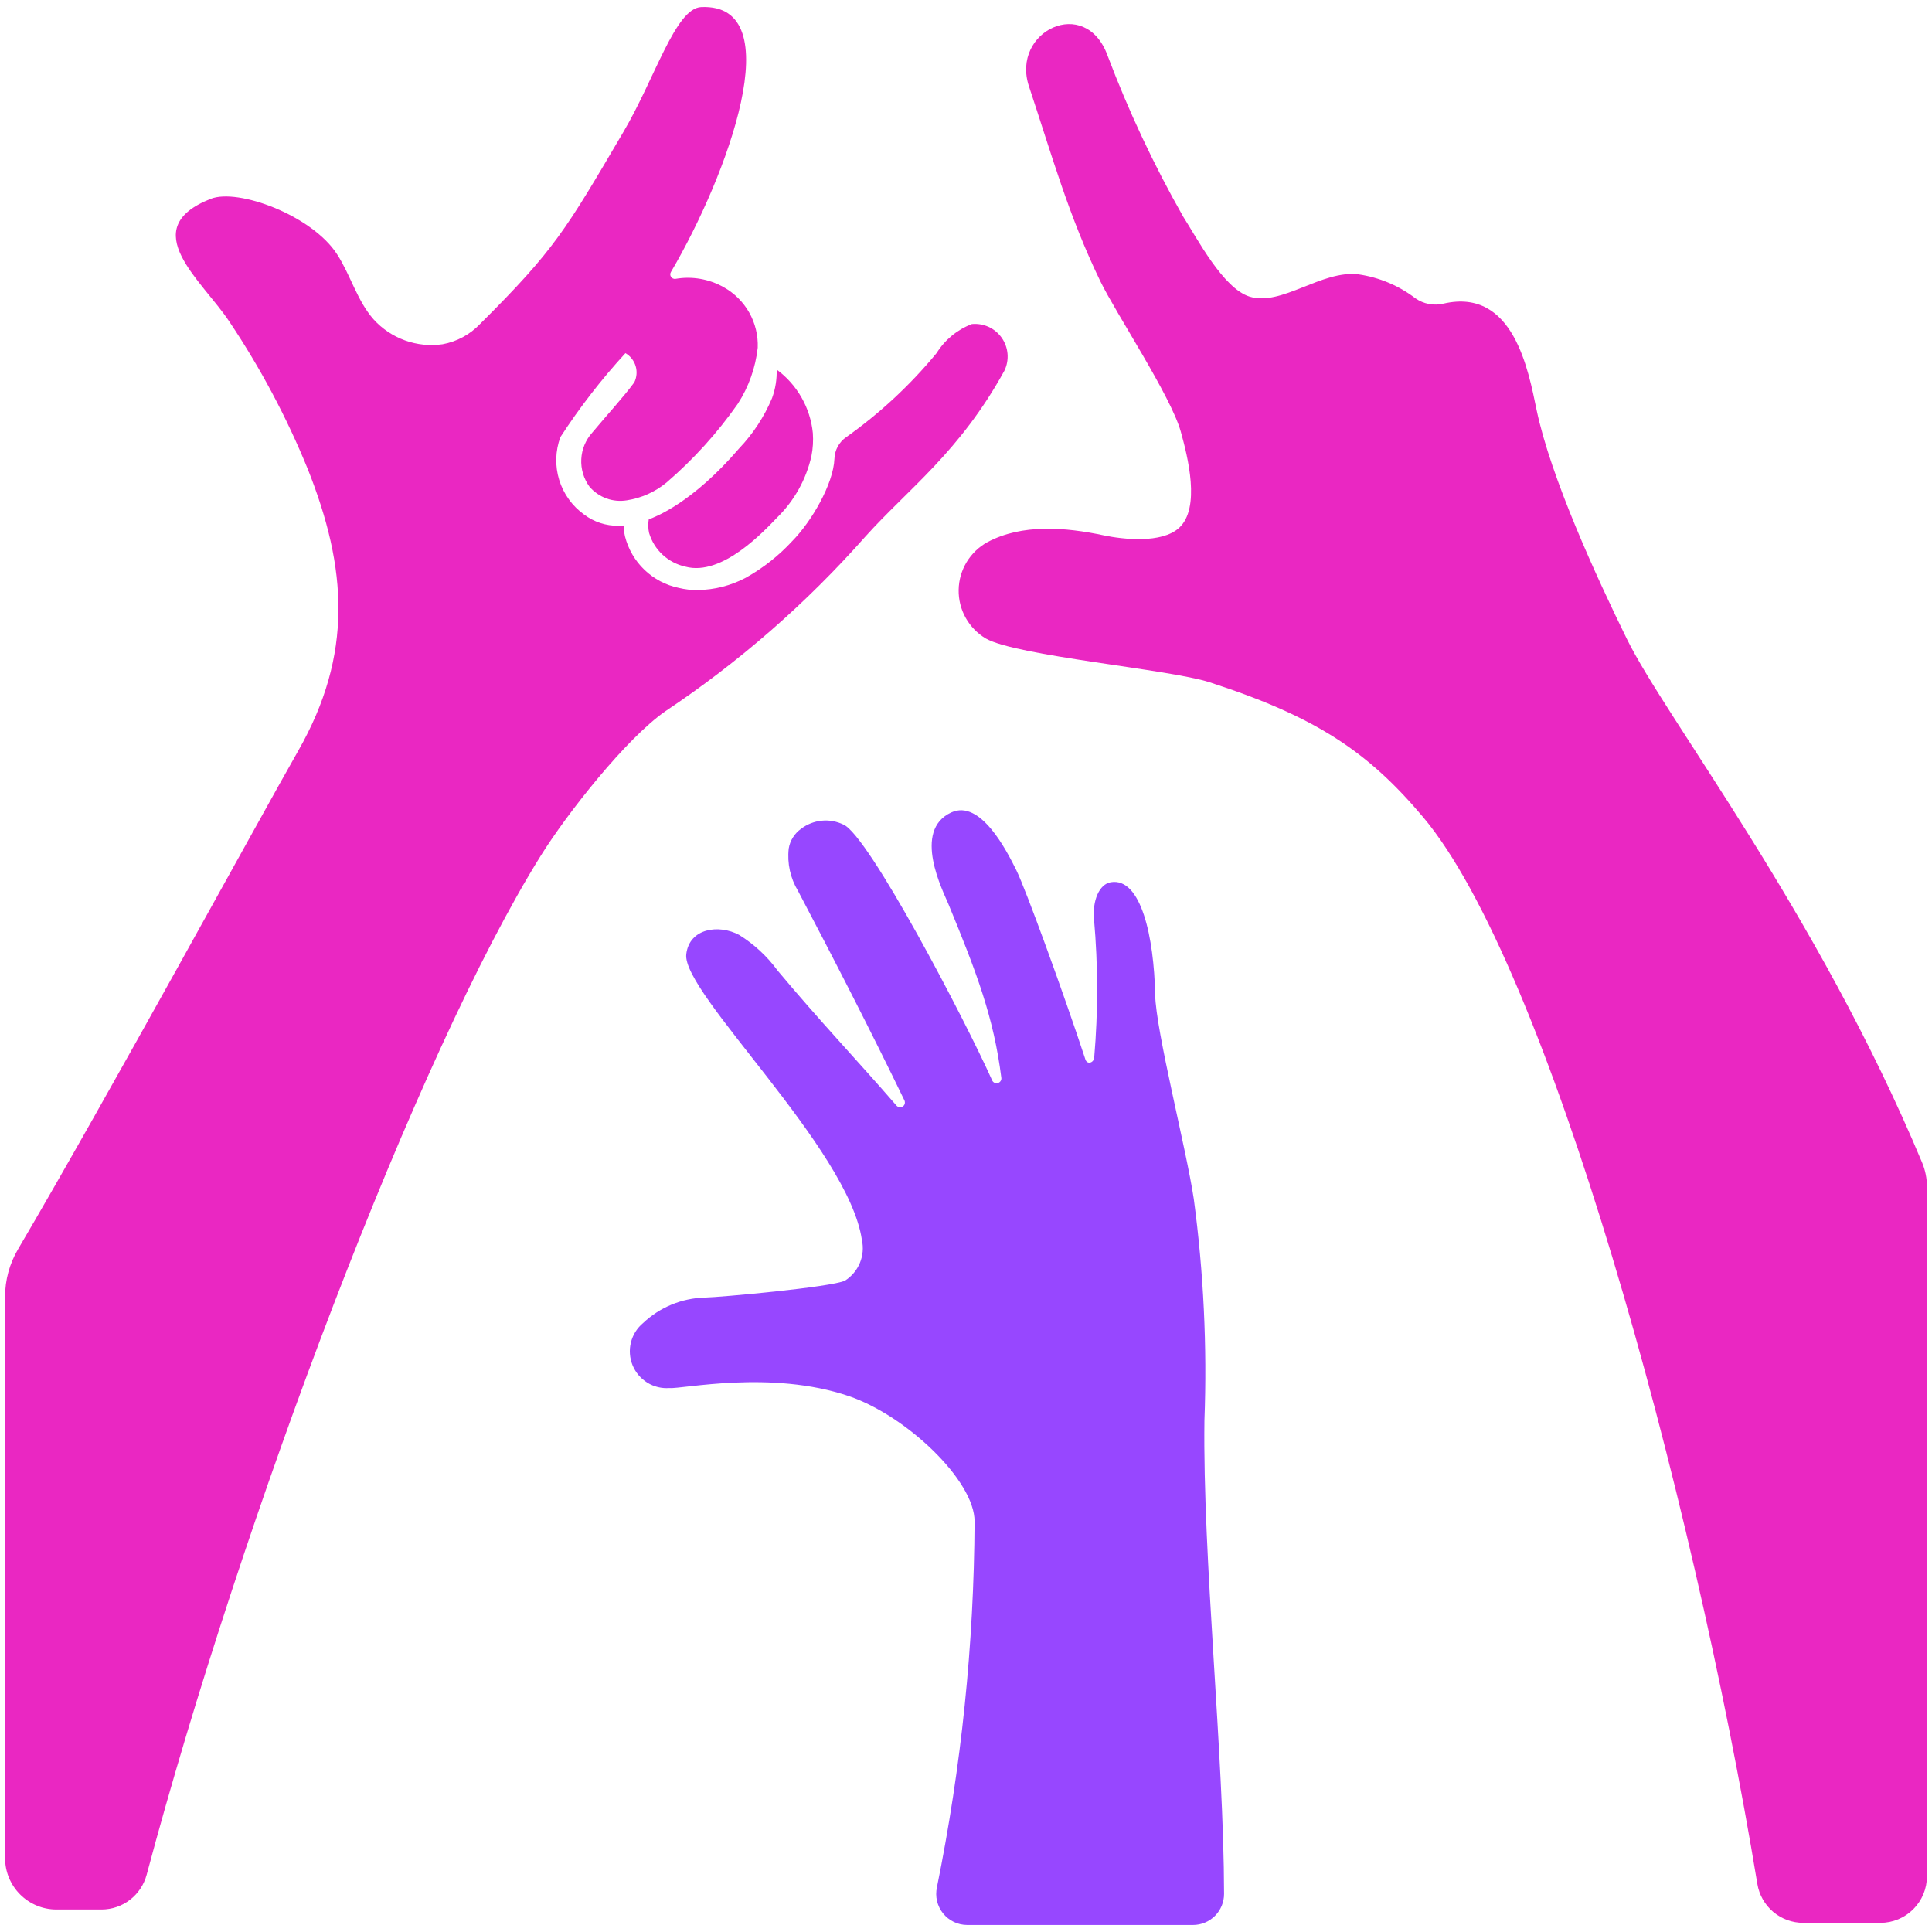
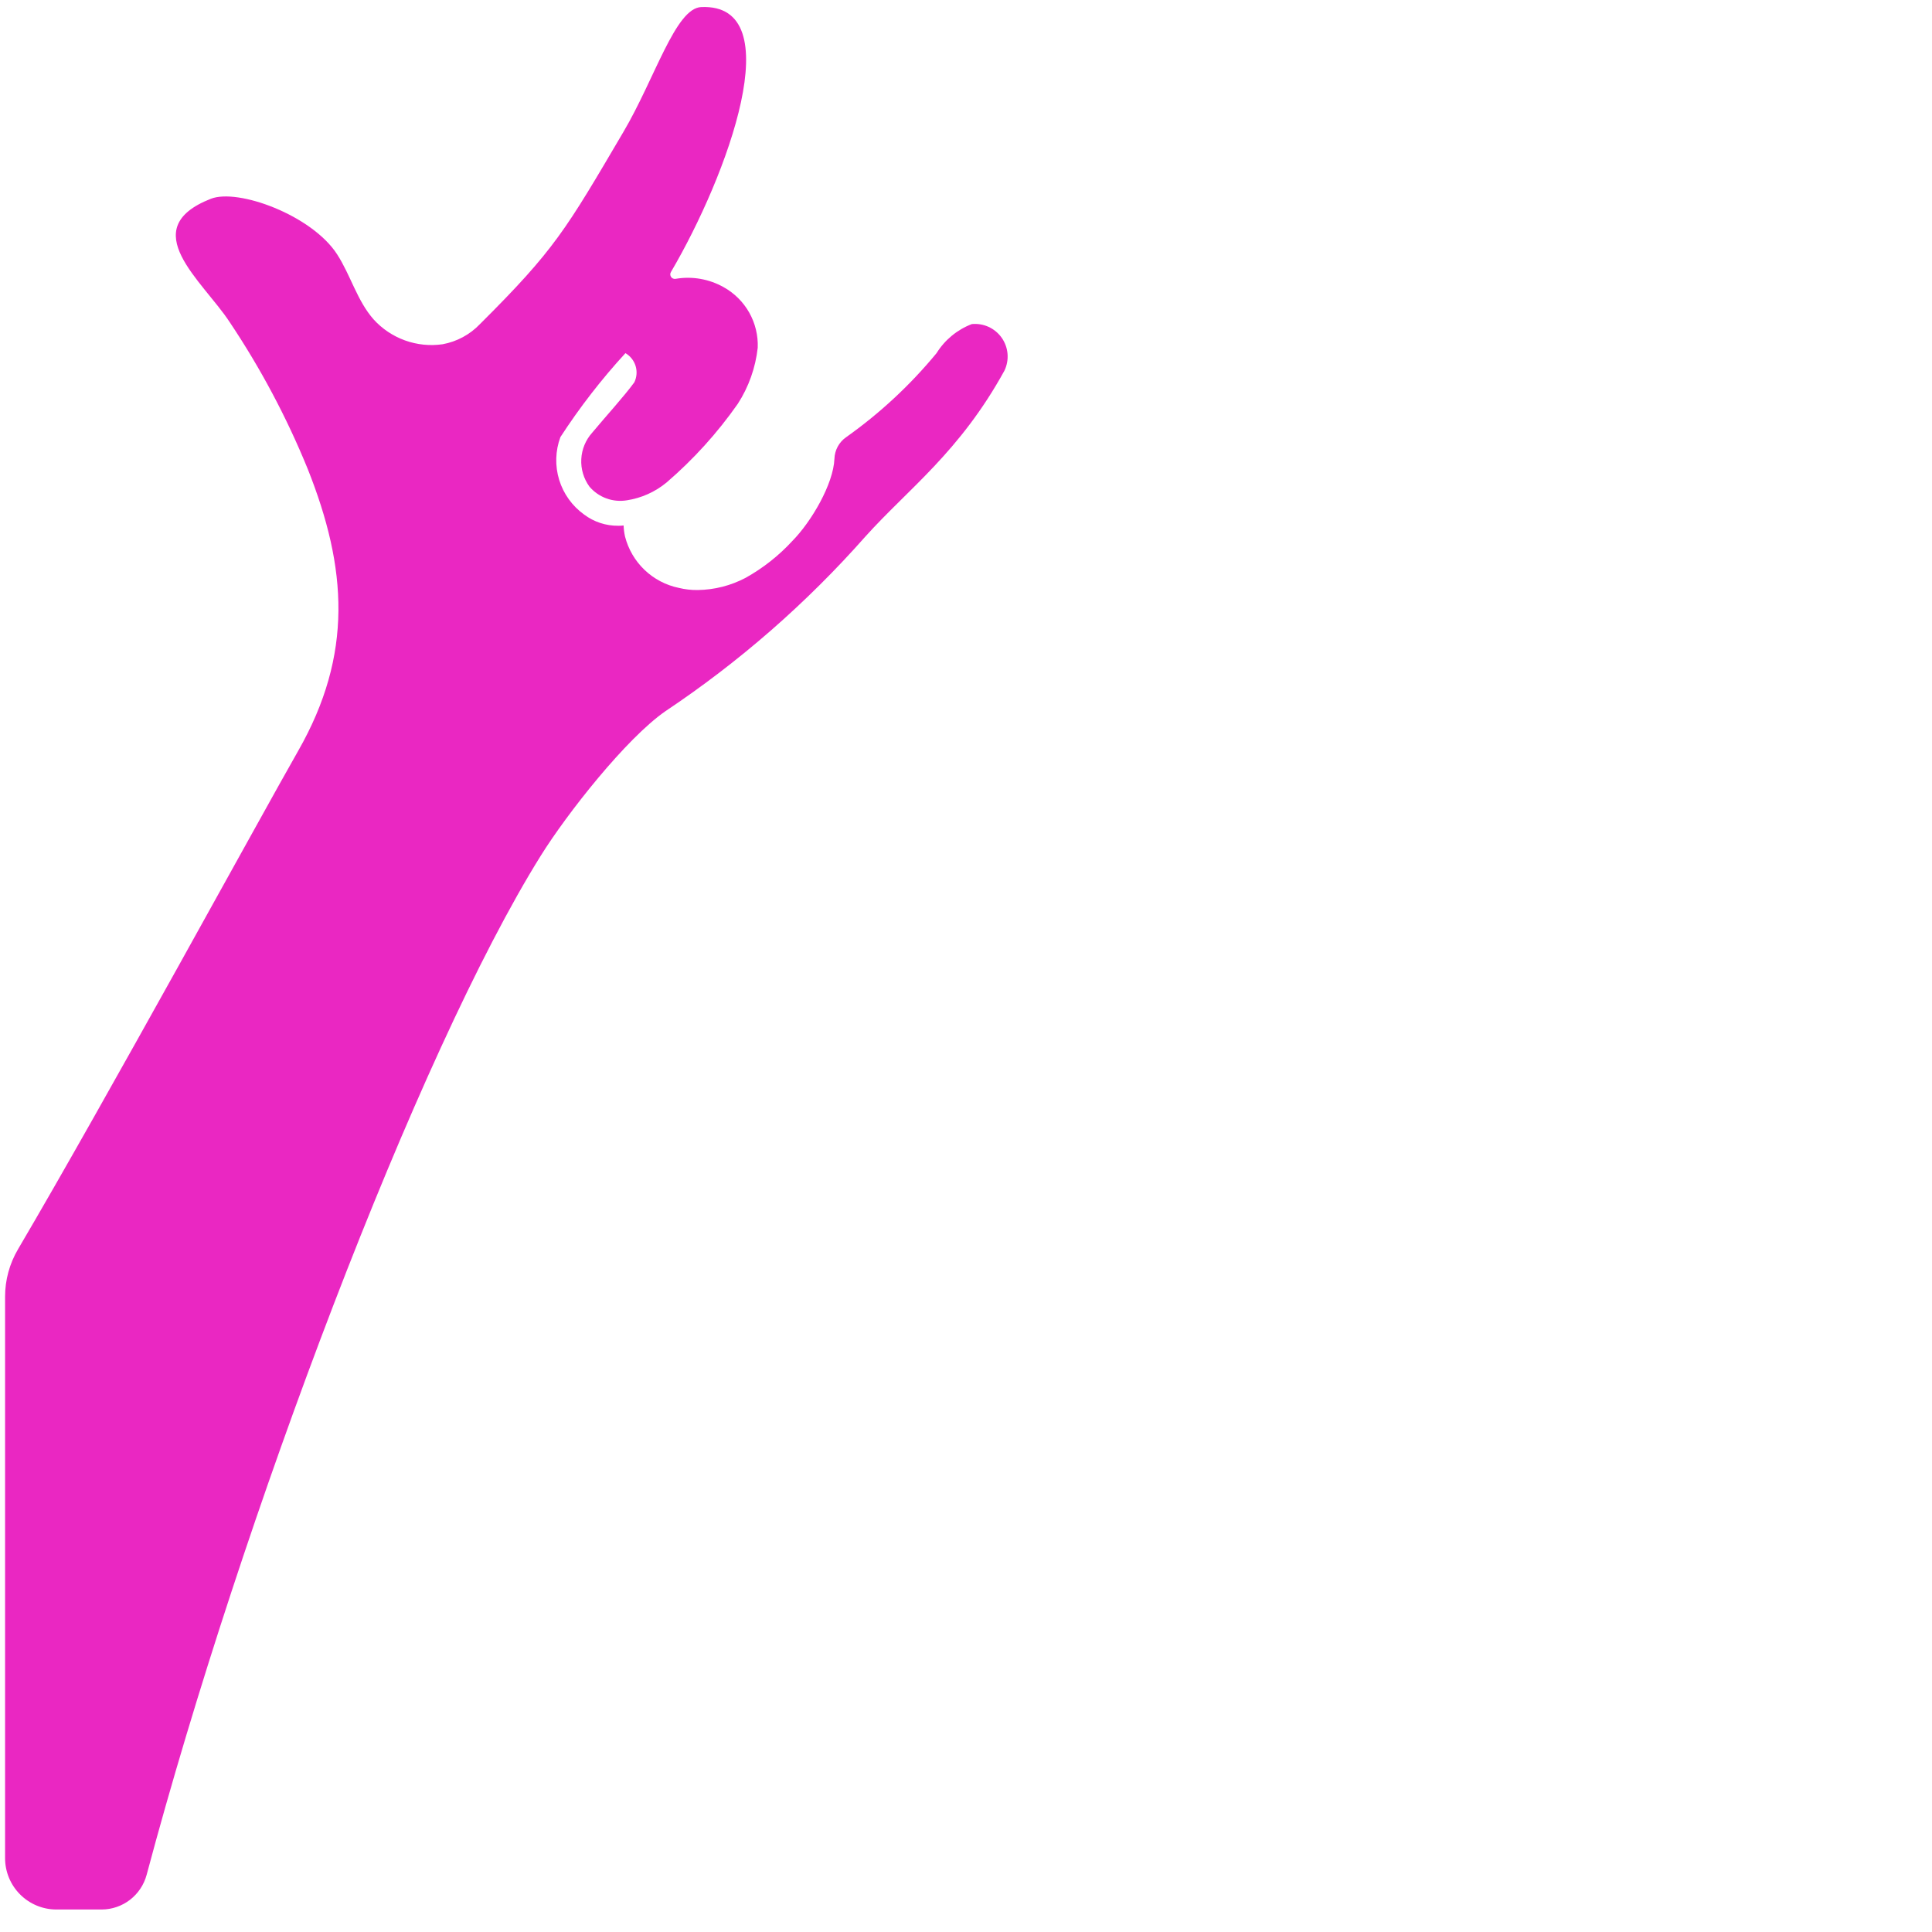
<svg xmlns="http://www.w3.org/2000/svg" width="70" height="70" viewBox="0 0 70 70" fill="none">
-   <path d="M65.336 69.669C64.938 69.669 64.551 69.528 64.246 69.271C63.942 69.013 63.738 68.656 63.673 68.262C61.302 53.876 56.06 34.945 51.563 29.607C49.56 27.228 47.677 25.969 43.824 24.719C42.37 24.247 36.835 23.77 35.718 23.134C35.413 22.953 35.161 22.694 34.988 22.384C34.815 22.074 34.727 21.724 34.734 21.369C34.74 21.014 34.84 20.668 35.024 20.364C35.208 20.061 35.468 19.811 35.78 19.641C37.027 18.976 38.592 19.099 39.984 19.395C40.694 19.545 42.091 19.698 42.718 19.127C43.511 18.406 43.03 16.529 42.781 15.636C42.419 14.342 40.433 11.356 39.869 10.193C38.721 7.827 38.112 5.625 37.282 3.131C36.616 1.132 39.333 -0.188 40.13 2.016C40.89 4.026 41.805 5.975 42.866 7.844C43.373 8.635 44.317 10.449 45.274 10.747C46.44 11.108 47.881 9.775 49.224 9.941C49.972 10.05 50.681 10.348 51.282 10.807C51.429 10.91 51.597 10.981 51.773 11.014C51.949 11.047 52.131 11.042 52.305 11C54.847 10.416 55.379 13.443 55.673 14.849C56.187 17.304 57.848 20.917 58.945 23.151C60.356 26.025 65.85 33.047 69.643 42.125C69.758 42.402 69.818 42.699 69.817 43V67.981C69.817 68.429 69.639 68.858 69.323 69.174C69.007 69.491 68.577 69.669 68.13 69.669H65.336Z" fill="#EA27C2" />
-   <path d="M39.327 38.388C39.388 38.575 39.624 38.516 39.645 38.32C39.788 36.652 39.786 34.974 39.638 33.306C39.577 32.637 39.825 32.035 40.247 31.965C41.352 31.781 41.812 33.98 41.853 36.031C41.879 37.367 42.981 41.614 43.253 43.437C43.61 46.097 43.739 48.783 43.639 51.465C43.573 56.454 44.343 63.574 44.35 68.621C44.35 68.919 44.231 69.206 44.02 69.417C43.809 69.627 43.523 69.746 43.225 69.746H35.044C34.876 69.746 34.71 69.708 34.558 69.635C34.407 69.562 34.273 69.456 34.168 69.325C34.063 69.194 33.989 69.04 33.95 68.877C33.912 68.713 33.911 68.543 33.947 68.379C34.832 64.018 35.289 59.582 35.311 55.132C35.322 53.648 32.842 51.297 30.764 50.587C27.935 49.621 24.701 50.337 24.257 50.291C23.975 50.313 23.693 50.245 23.453 50.096C23.212 49.947 23.025 49.725 22.918 49.463C22.812 49.201 22.791 48.911 22.86 48.637C22.929 48.362 23.083 48.117 23.301 47.936C23.905 47.365 24.699 47.036 25.53 47.014C26.095 47.002 30.099 46.639 30.613 46.402C30.855 46.249 31.044 46.025 31.154 45.761C31.264 45.497 31.29 45.205 31.228 44.926C30.748 41.607 24.696 35.978 24.865 34.571C24.977 33.627 26.046 33.481 26.781 33.874C27.323 34.211 27.796 34.649 28.173 35.164C29.735 37.032 31.008 38.357 32.481 40.057C32.509 40.089 32.546 40.11 32.588 40.116C32.629 40.123 32.671 40.114 32.706 40.091C32.742 40.069 32.768 40.035 32.779 39.995C32.791 39.954 32.788 39.911 32.771 39.873C31.573 37.394 30.197 34.715 28.914 32.28C28.635 31.819 28.517 31.279 28.577 30.745C28.6 30.602 28.651 30.466 28.728 30.344C28.804 30.222 28.904 30.116 29.021 30.032C29.238 29.866 29.496 29.763 29.768 29.736C30.039 29.708 30.313 29.757 30.559 29.876C31.465 30.259 34.962 36.938 35.948 39.145C35.965 39.183 35.995 39.214 36.032 39.231C36.07 39.249 36.112 39.253 36.152 39.242C36.192 39.231 36.227 39.207 36.25 39.173C36.274 39.139 36.285 39.098 36.281 39.057C36.006 36.867 35.392 35.253 34.36 32.749C34.172 32.293 33.038 30.091 34.468 29.436C35.523 28.952 36.474 30.821 36.823 31.528C37.16 32.206 38.541 35.998 39.327 38.388Z" fill="#9747FF" />
-   <path d="M29.4 16.523C29.21 17.368 28.78 18.139 28.163 18.745C27.724 19.195 26.177 20.9 24.827 20.529C24.52 20.46 24.236 20.311 24.005 20.097C23.775 19.882 23.606 19.61 23.517 19.308C23.482 19.147 23.478 18.981 23.505 18.819C23.75 18.723 25.076 18.231 26.78 16.247C27.287 15.716 27.692 15.096 27.975 14.419C28.095 14.089 28.151 13.741 28.14 13.39C28.508 13.661 28.814 14.005 29.04 14.402C29.266 14.798 29.406 15.237 29.451 15.691C29.471 15.97 29.454 16.249 29.4 16.523Z" fill="#EA27C2" />
  <path d="M35.211 11.742C34.682 11.944 34.233 12.314 33.934 12.794C32.981 13.95 31.88 14.974 30.658 15.84C30.531 15.928 30.426 16.045 30.352 16.181C30.279 16.317 30.238 16.468 30.233 16.622C30.197 17.538 29.394 18.906 28.708 19.6C28.22 20.131 27.65 20.581 27.02 20.933C26.483 21.218 25.885 21.37 25.277 21.378C25.046 21.381 24.815 21.354 24.59 21.299C24.123 21.202 23.693 20.975 23.349 20.645C23.005 20.315 22.761 19.894 22.644 19.432C22.616 19.302 22.599 19.17 22.594 19.038C22.53 19.047 22.466 19.051 22.402 19.049C21.956 19.054 21.521 18.912 21.165 18.644C20.733 18.335 20.416 17.893 20.26 17.386C20.105 16.879 20.12 16.335 20.304 15.837C21.004 14.759 21.792 13.742 22.661 12.795C22.838 12.899 22.969 13.065 23.029 13.26C23.089 13.456 23.072 13.667 22.983 13.852C22.606 14.369 21.931 15.106 21.459 15.674C21.22 15.939 21.079 16.279 21.061 16.635C21.042 16.991 21.147 17.343 21.357 17.632C21.521 17.824 21.732 17.971 21.97 18.058C22.207 18.145 22.463 18.168 22.713 18.127C23.24 18.046 23.735 17.824 24.147 17.485C25.124 16.646 25.992 15.687 26.731 14.632C27.127 14.02 27.374 13.323 27.454 12.597C27.471 12.153 27.364 11.712 27.146 11.325C26.927 10.938 26.605 10.619 26.216 10.403C25.688 10.107 25.074 10 24.477 10.103C24.446 10.108 24.414 10.104 24.385 10.092C24.356 10.08 24.331 10.059 24.314 10.034C24.296 10.007 24.286 9.977 24.285 9.945C24.284 9.914 24.292 9.883 24.309 9.856C26.352 6.383 28.668 0.114 25.406 0.256C24.472 0.295 23.73 2.844 22.588 4.779C20.501 8.328 20.102 9.042 17.39 11.742C17.027 12.123 16.552 12.379 16.035 12.473C15.577 12.539 15.11 12.491 14.674 12.334C14.239 12.177 13.848 11.916 13.537 11.573C12.941 10.899 12.705 9.976 12.216 9.217C11.304 7.799 8.621 6.815 7.637 7.203C4.88 8.289 7.339 10.173 8.317 11.664C9.438 13.337 10.386 15.12 11.147 16.985C12.581 20.585 12.8 23.707 10.804 27.205C9.482 29.517 3.862 39.811 0.65 45.267C0.346 45.786 0.184 46.376 0.184 46.977V67.329C0.185 67.821 0.381 68.292 0.729 68.64C1.077 68.988 1.548 69.184 2.04 69.185H3.682C4.055 69.184 4.417 69.06 4.712 68.832C5.006 68.604 5.218 68.285 5.314 67.925C8.773 54.971 15.146 38.13 19.59 31.009C20.535 29.49 22.684 26.756 24.112 25.766C26.79 23.978 29.225 21.851 31.357 19.437C32.916 17.705 34.772 16.377 36.392 13.43C36.483 13.241 36.522 13.031 36.505 12.822C36.488 12.613 36.415 12.412 36.295 12.24C36.175 12.069 36.011 11.932 35.82 11.844C35.63 11.757 35.419 11.722 35.211 11.742Z" fill="#EA27C2" />
</svg>